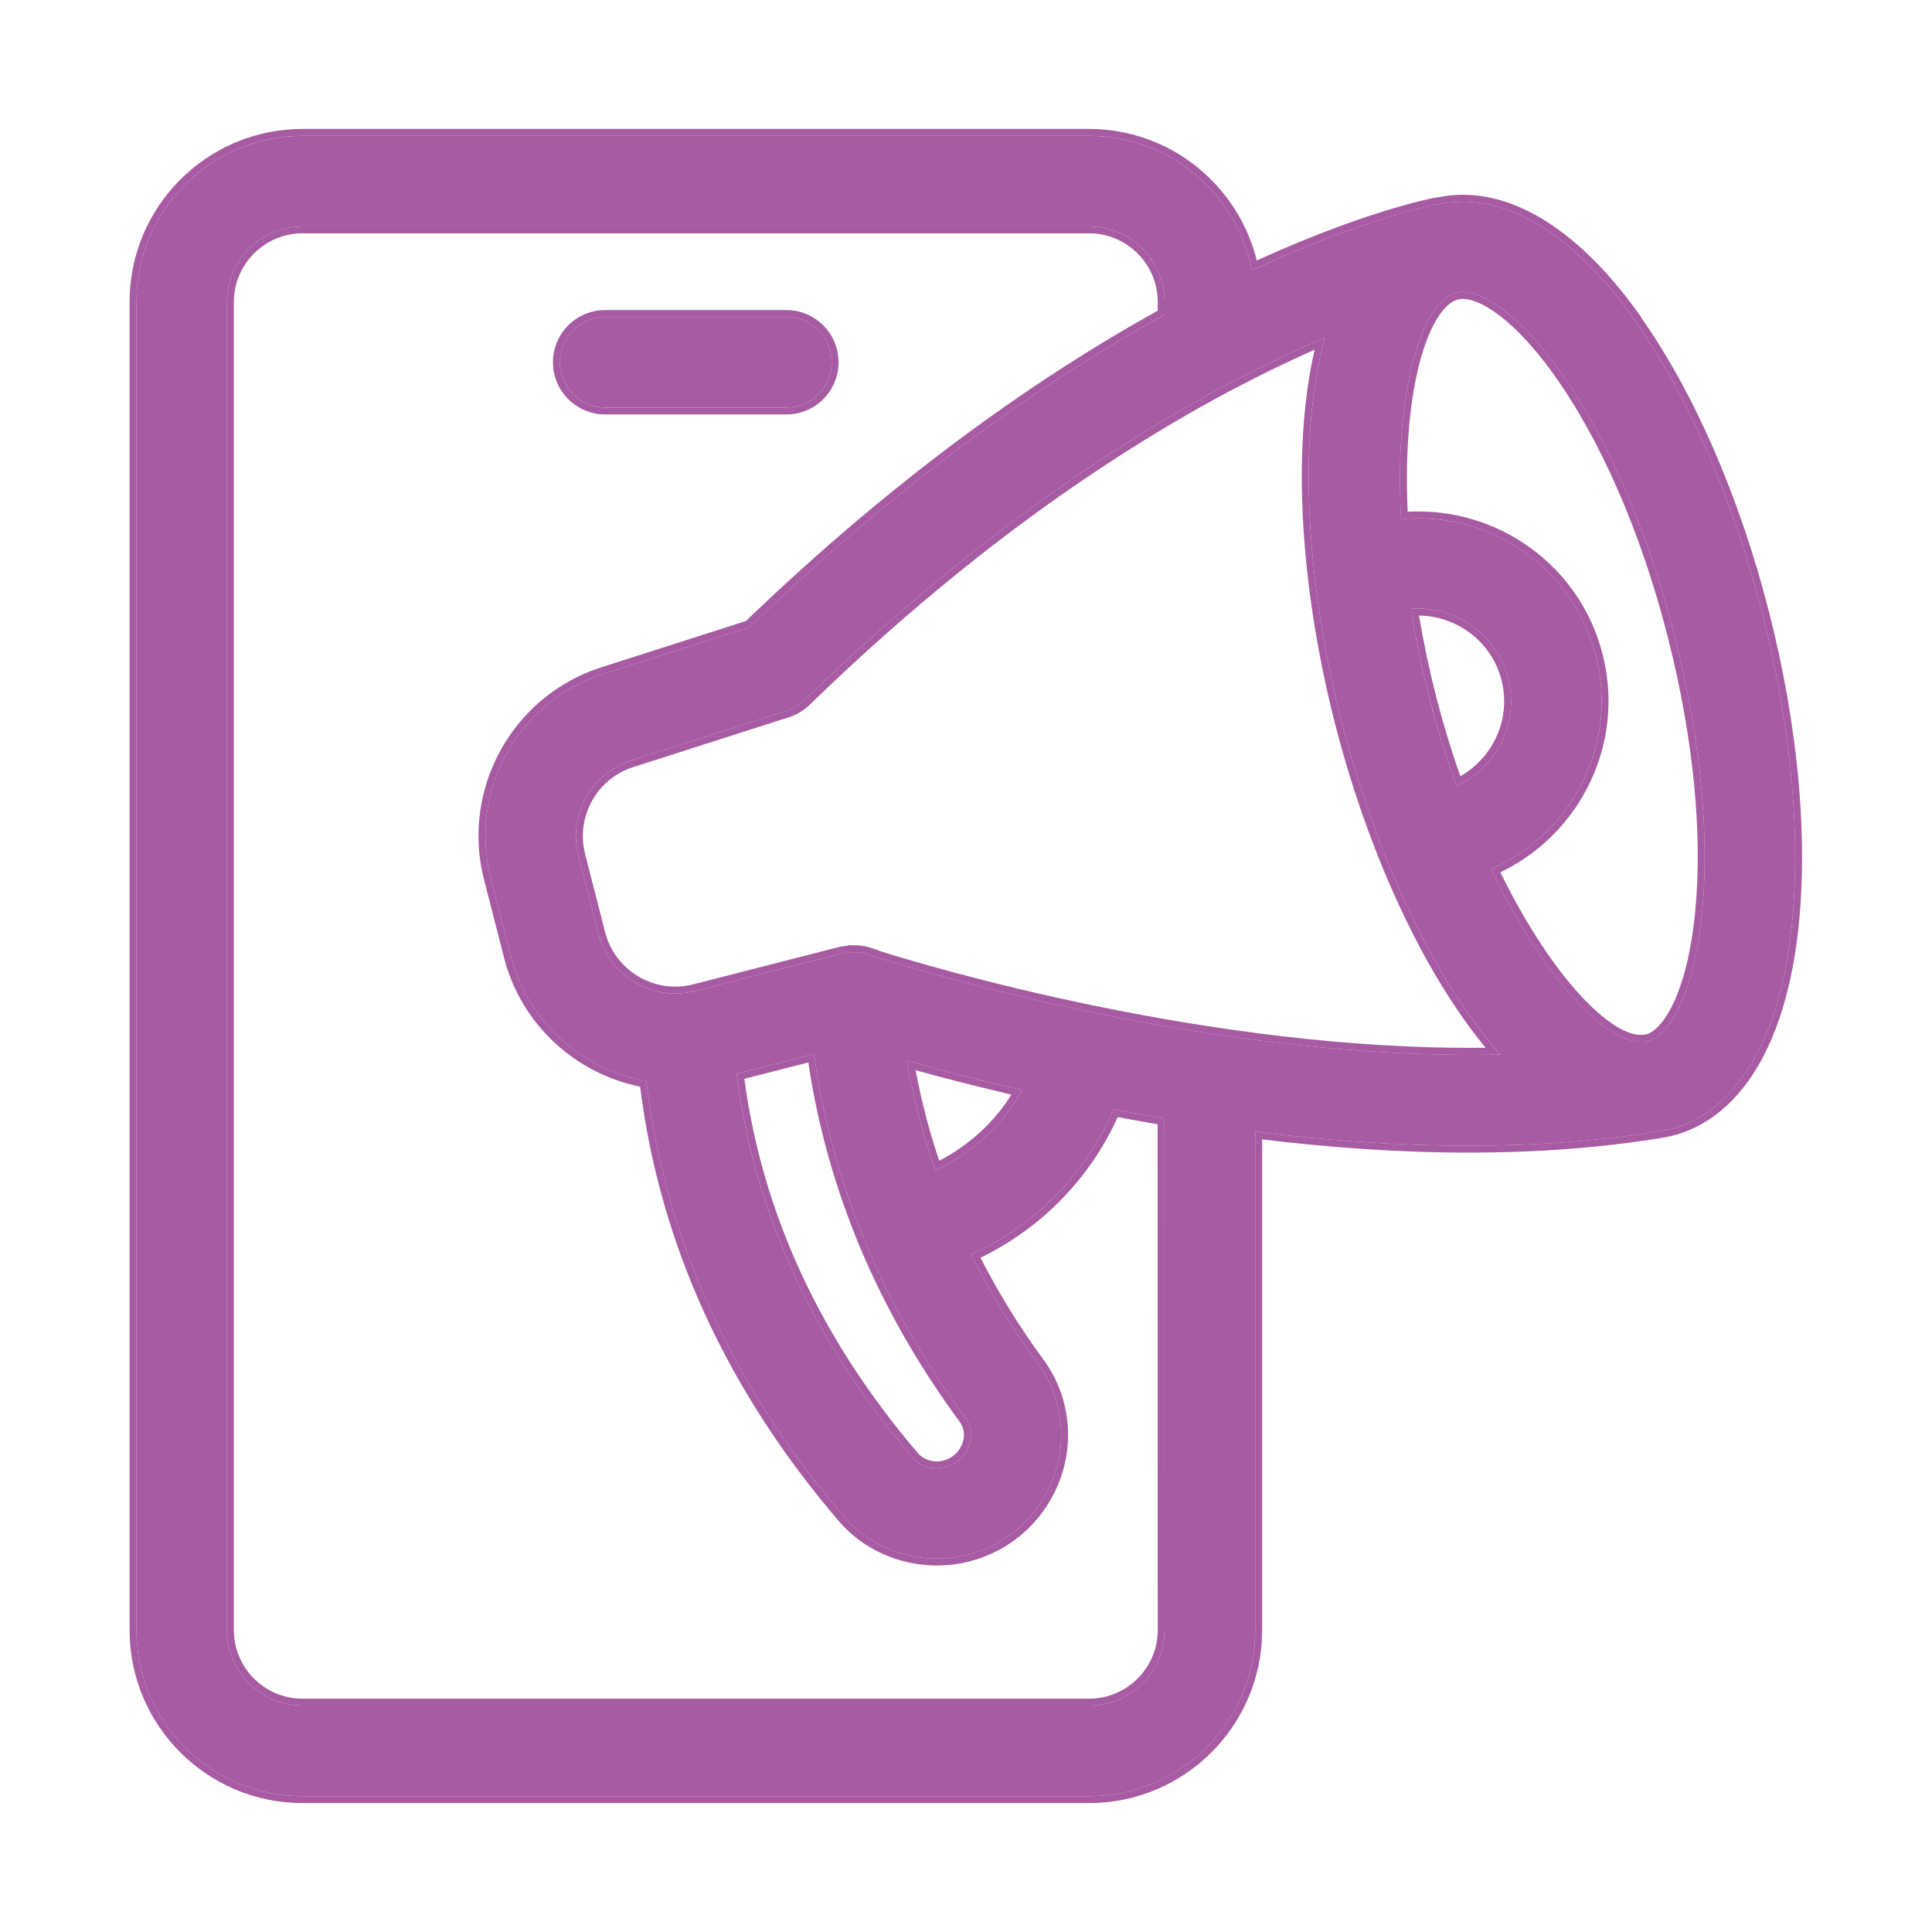
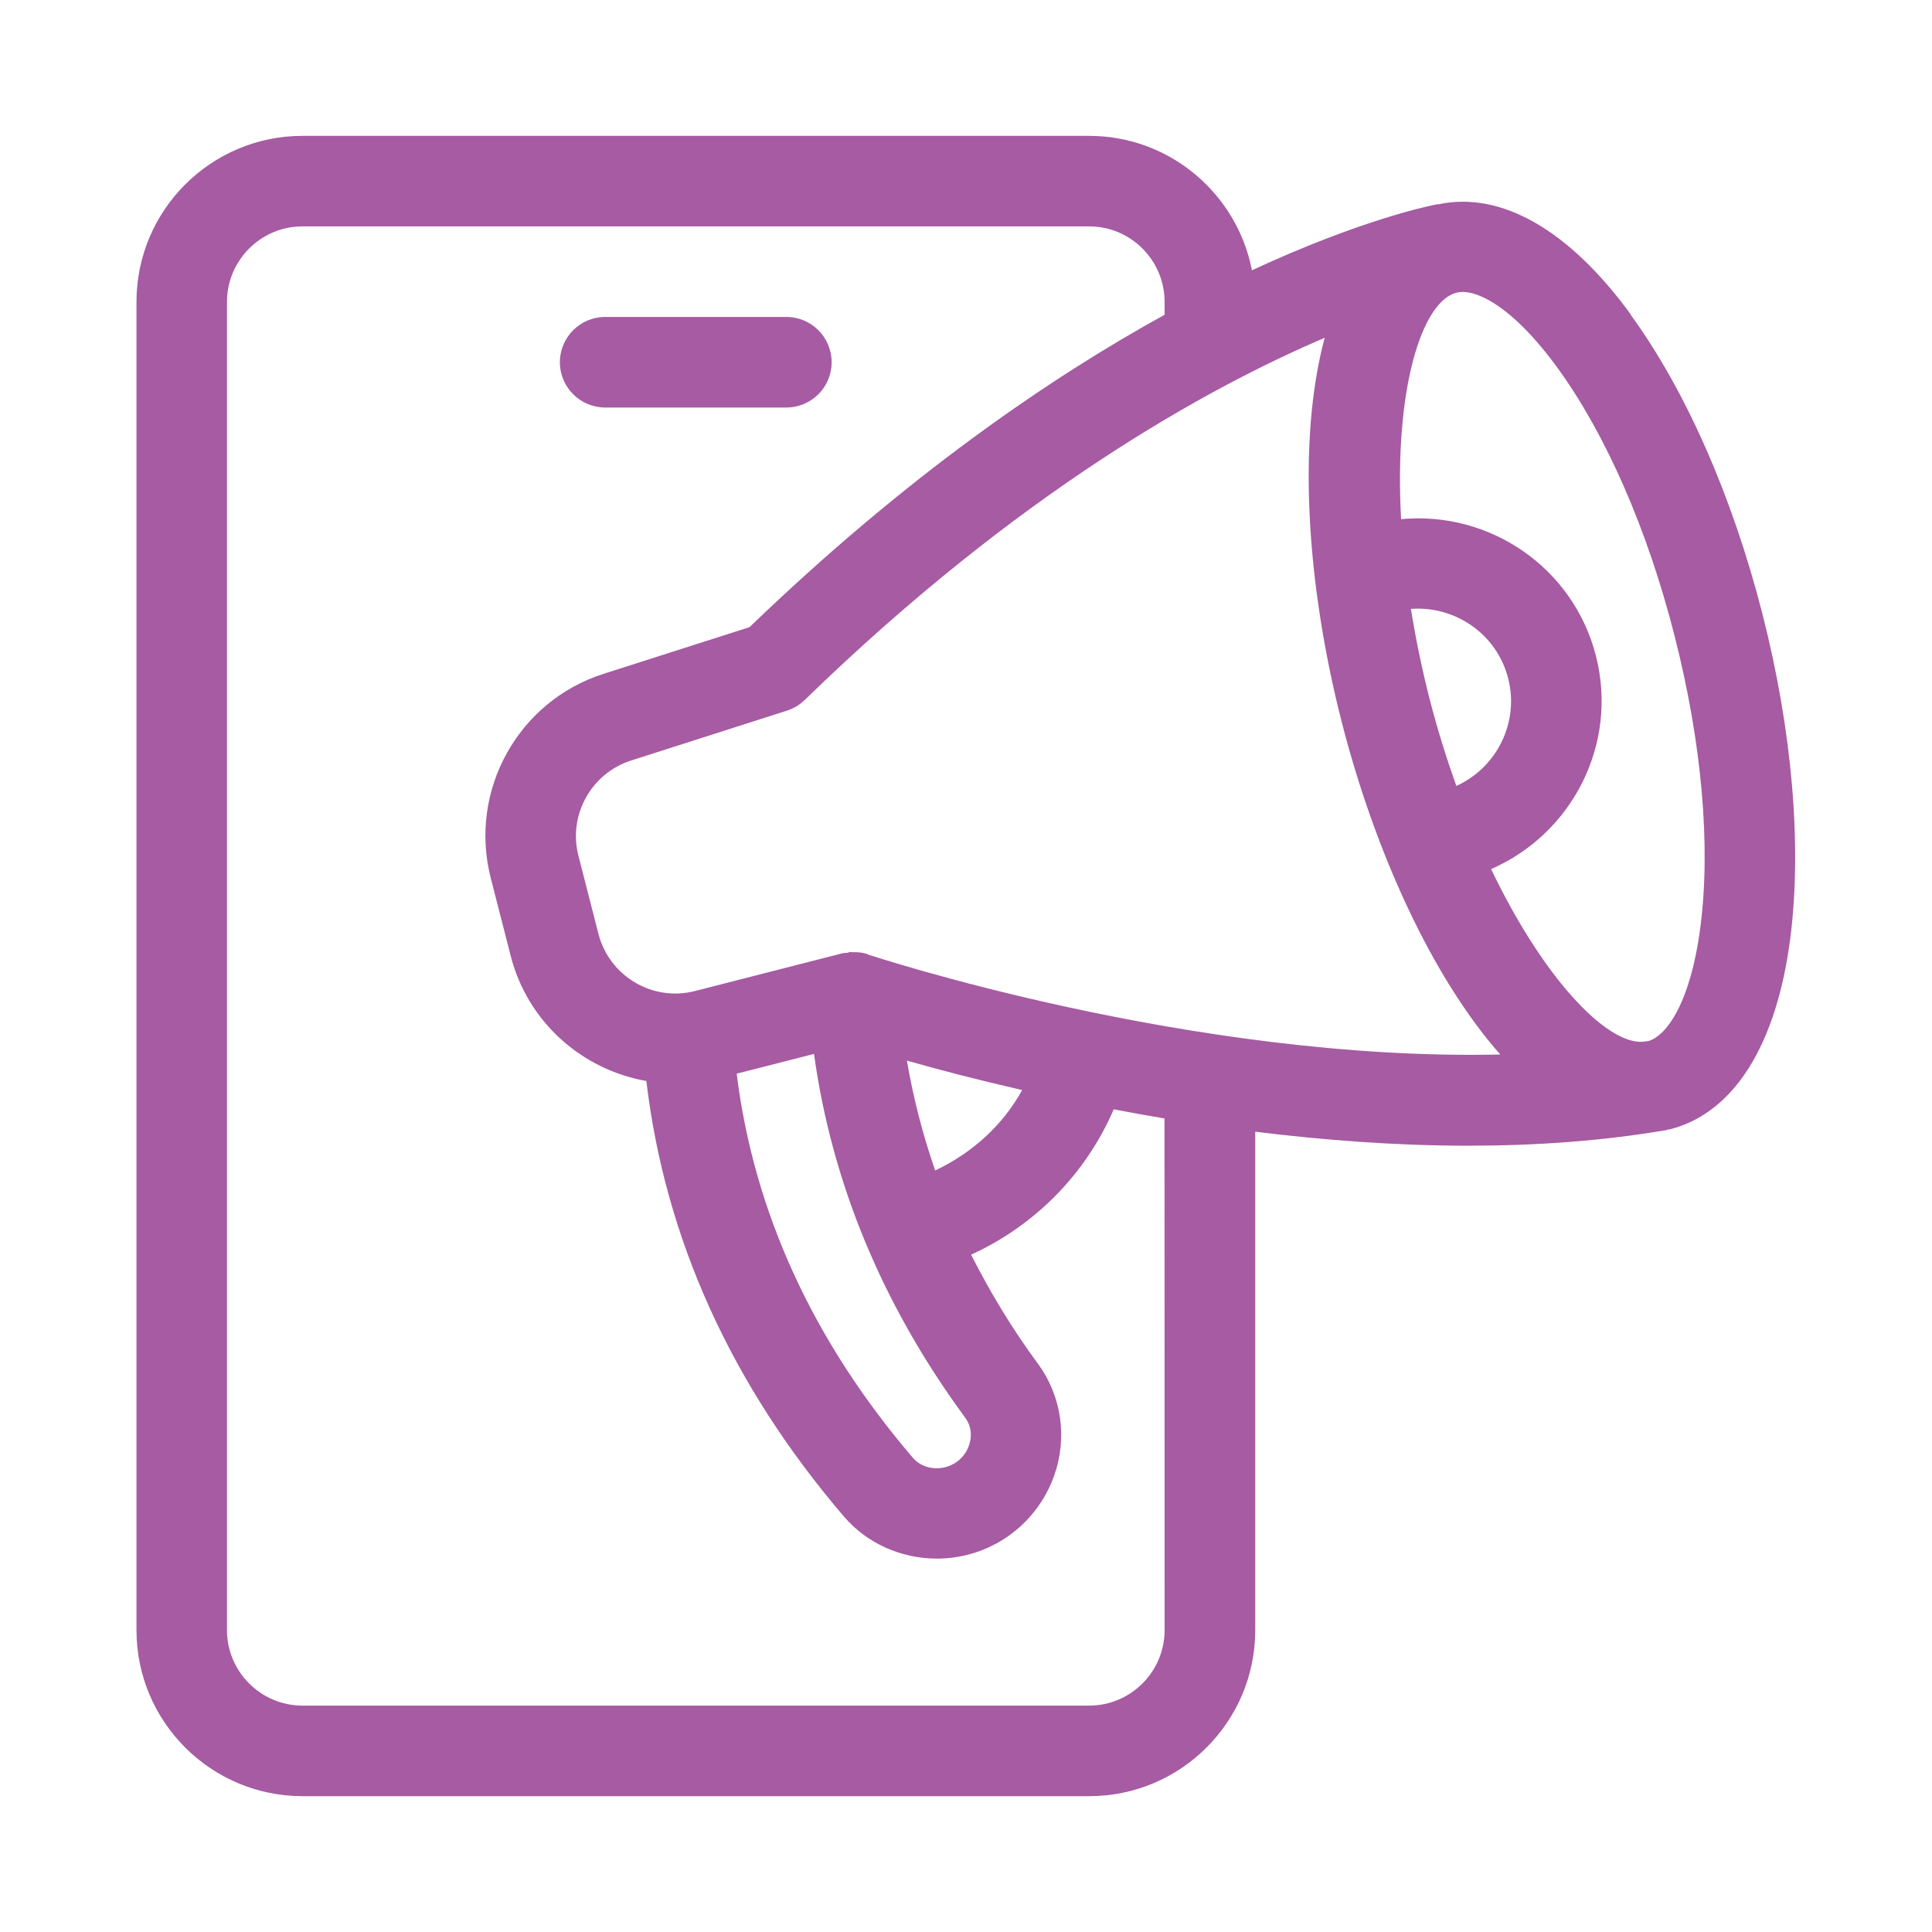
<svg xmlns="http://www.w3.org/2000/svg" width="56" height="56" viewBox="0 0 56 56" fill="none">
  <path d="M47.272 9.119C45.481 6.657 43.5 5.534 41.694 5.922C41.68 5.923 41.668 5.917 41.655 5.922C41.484 5.952 39.477 6.354 36.288 7.834C35.858 5.618 33.908 3.938 31.568 3.938H8.769C6.114 3.938 3.956 6.094 3.956 8.75V47.25C3.956 49.906 6.114 52.063 8.769 52.063H31.572C34.225 52.063 36.384 49.906 36.384 47.25V32.803C38.36 33.047 40.451 33.209 42.557 33.209C44.488 33.209 46.431 33.076 48.309 32.755C48.323 32.753 48.331 32.744 48.343 32.741C48.365 32.736 48.389 32.736 48.408 32.733C50.254 32.261 51.491 30.297 51.891 27.207C52.236 24.526 51.951 21.176 51.081 17.78C50.213 14.386 48.859 11.31 47.266 9.123L47.272 9.119ZM33.757 47.25C33.757 48.455 32.775 49.438 31.57 49.438H8.767C7.562 49.438 6.579 48.455 6.579 47.25V8.75C6.579 7.545 7.562 6.562 8.767 6.562H31.57C32.775 6.562 33.757 7.545 33.757 8.75V9.123C30.428 10.958 26.28 13.791 21.726 18.178L17.494 19.532C15.013 20.323 13.579 22.922 14.223 25.443L14.803 27.706C15.297 29.642 16.888 31.01 18.735 31.333C19.275 35.887 21.188 40.132 24.462 43.958C25.132 44.741 26.128 45.177 27.155 45.177C27.453 45.177 27.755 45.139 28.047 45.066C29.211 44.77 30.146 43.916 30.553 42.779C30.946 41.679 30.772 40.465 30.086 39.53C29.331 38.507 28.694 37.447 28.148 36.367C30.001 35.521 31.477 34.024 32.282 32.154C32.759 32.247 33.25 32.334 33.754 32.419L33.757 47.25ZM27.976 41.091C28.208 41.409 28.145 41.733 28.085 41.901C27.976 42.212 27.719 42.446 27.403 42.526C27.051 42.619 26.678 42.511 26.46 42.255C23.555 38.859 21.851 35.12 21.353 31.121L23.594 30.548C24.115 34.301 25.585 37.84 27.977 41.093L27.976 41.091ZM26.287 30.743C27.164 30.993 28.304 31.292 29.628 31.596C29.066 32.613 28.189 33.414 27.107 33.927C26.745 32.886 26.472 31.823 26.287 30.741V30.743ZM25.156 27.657C25.007 27.609 24.853 27.593 24.698 27.6C24.681 27.6 24.665 27.592 24.648 27.593C24.623 27.595 24.6 27.61 24.573 27.616C24.518 27.622 24.464 27.621 24.411 27.633L20.145 28.725C18.916 29.043 17.66 28.294 17.346 27.067L16.766 24.804C16.464 23.627 17.136 22.413 18.293 22.044L22.814 20.597C23.008 20.534 23.184 20.428 23.329 20.286C29.526 14.261 34.979 11.252 38.397 9.791C37.602 12.744 37.87 16.926 38.884 20.903C39.851 24.686 41.504 28.318 43.485 30.565C34.542 30.77 25.259 27.699 25.151 27.665L25.156 27.657ZM40.894 17.649C42.176 17.553 43.386 18.375 43.715 19.662C44.044 20.945 43.38 22.253 42.213 22.781C41.93 21.986 41.666 21.149 41.434 20.245C41.205 19.344 41.029 18.479 40.896 17.649H40.894ZM49.287 26.867C49.003 29.065 48.309 30.015 47.786 30.174C47.764 30.179 47.742 30.179 47.721 30.182C46.72 30.394 44.832 28.552 43.22 25.191C45.57 24.167 46.913 21.573 46.259 19.011C45.602 16.442 43.174 14.807 40.611 15.048C40.406 11.274 41.21 8.742 42.214 8.485C42.735 8.345 43.82 8.842 45.146 10.664C46.548 12.592 47.754 15.347 48.538 18.43C49.326 21.513 49.593 24.507 49.287 26.869L49.287 26.867Z" fill="#A65BA3" />
  <path d="M17.541 11.812H22.793C23.518 11.812 24.105 11.225 24.105 10.5C24.105 9.775 23.518 9.187 22.793 9.187H17.541C16.817 9.187 16.229 9.775 16.229 10.5C16.229 11.225 16.817 11.812 17.541 11.812Z" fill="#A65BA3" />
-   <path d="M3.756 47.25V8.75C3.756 5.984 6.004 3.737 8.769 3.737V3.938L8.521 3.943C5.982 4.072 3.956 6.177 3.956 8.75V47.25C3.956 49.823 5.982 51.928 8.521 52.057L8.769 52.063H31.571C34.225 52.063 36.384 49.906 36.384 47.25V32.803C38.359 33.047 40.451 33.209 42.557 33.209C44.488 33.209 46.431 33.076 48.309 32.755C48.322 32.753 48.331 32.745 48.343 32.741C48.365 32.736 48.389 32.736 48.408 32.733L48.443 32.929C48.432 32.931 48.421 32.933 48.414 32.934C48.408 32.934 48.401 32.934 48.398 32.935C48.384 32.941 48.365 32.947 48.342 32.95L48.343 32.952C46.452 33.276 44.497 33.409 42.557 33.409C40.521 33.409 38.499 33.256 36.584 33.026V47.25C36.584 50.016 34.336 52.263 31.571 52.263H8.769C6.004 52.263 3.756 50.016 3.756 47.25ZM31.569 49.237V49.438H8.767V49.237H31.569ZM33.558 47.25L33.554 32.587C33.16 32.52 32.776 32.451 32.398 32.379C31.59 34.163 30.18 35.6 28.42 36.457C28.94 37.465 29.541 38.455 30.247 39.411L30.248 39.412C30.927 40.339 31.132 41.525 30.812 42.627L30.741 42.847C30.339 43.97 29.447 44.834 28.324 45.194L28.097 45.26C27.789 45.337 27.469 45.377 27.155 45.377C26.073 45.377 25.02 44.917 24.311 44.088C21.047 40.274 19.122 36.041 18.554 31.498C16.696 31.117 15.111 29.72 14.609 27.756L14.029 25.493C13.359 22.87 14.851 20.165 17.434 19.341L21.621 18.001C26.128 13.666 30.24 10.845 33.558 9.005V8.75C33.558 7.656 32.664 6.763 31.569 6.763H8.767C7.672 6.763 6.779 7.656 6.779 8.75V47.25C6.779 48.344 7.672 49.237 8.767 49.237V49.438L8.544 49.426C7.516 49.321 6.696 48.5 6.591 47.473L6.579 47.25V8.75C6.579 7.62 7.443 6.686 8.544 6.573L8.767 6.563H31.569C32.774 6.563 33.757 7.545 33.757 8.75V9.122C30.428 10.958 26.28 13.792 21.726 18.179L17.494 19.532L17.265 19.611C14.925 20.486 13.6 23.002 14.224 25.444L14.803 27.706C15.297 29.642 16.888 31.009 18.735 31.332C19.275 35.886 21.188 40.132 24.462 43.958C25.132 44.741 26.128 45.177 27.155 45.177C27.378 45.177 27.604 45.156 27.826 45.114L28.048 45.066C29.139 44.788 30.029 44.02 30.471 42.989L30.553 42.779C30.946 41.679 30.771 40.465 30.086 39.53C29.331 38.507 28.694 37.447 28.148 36.367C30.001 35.521 31.477 34.024 32.282 32.154C32.759 32.247 33.25 32.334 33.754 32.419L33.757 47.25L33.746 47.473C33.634 48.574 32.699 49.438 31.569 49.438V49.237C32.664 49.237 33.557 48.344 33.558 47.25ZM23.594 30.548C24.115 34.301 25.585 37.84 27.977 41.093L27.976 41.091C28.208 41.409 28.145 41.733 28.085 41.901C27.976 42.212 27.719 42.446 27.403 42.526C27.095 42.607 26.771 42.535 26.549 42.344L26.46 42.255C23.555 38.859 21.851 35.12 21.354 31.121L23.594 30.548ZM21.576 31.27C22.096 35.16 23.771 38.806 26.611 42.125H26.612C26.777 42.317 27.068 42.408 27.352 42.333L27.354 42.332C27.605 42.268 27.809 42.082 27.896 41.834L27.93 41.712C27.955 41.574 27.947 41.39 27.814 41.209V41.208C25.451 37.995 23.982 34.501 23.43 30.796L21.576 31.27ZM26.287 30.743C27.164 30.993 28.304 31.292 29.628 31.596C29.066 32.613 28.189 33.414 27.107 33.927C26.791 33.016 26.541 32.089 26.36 31.147L26.287 30.743ZM26.54 31.021C26.706 31.909 26.934 32.784 27.223 33.645C28.095 33.19 28.814 32.536 29.317 31.728C28.25 31.478 27.309 31.235 26.54 31.021ZM31.568 3.737C33.918 3.738 35.888 5.365 36.429 7.55C39.504 6.147 41.436 5.758 41.619 5.725V5.727C41.643 5.722 41.663 5.719 41.679 5.72C43.597 5.323 45.637 6.531 47.434 9.002L47.56 9.174L47.551 9.179C49.108 11.379 50.424 14.407 51.274 17.731C52.149 21.144 52.438 24.52 52.089 27.233C51.686 30.346 50.427 32.422 48.458 32.926L48.444 32.93L48.408 32.733C50.254 32.261 51.491 30.297 51.891 27.207C52.214 24.693 51.984 21.592 51.237 18.416L51.081 17.78C50.213 14.386 48.859 11.311 47.267 9.123L47.273 9.119C45.537 6.733 43.623 5.605 41.863 5.89L41.694 5.922C41.681 5.924 41.668 5.917 41.654 5.922L41.192 6.026C40.407 6.221 38.68 6.724 36.288 7.834C35.871 5.687 34.028 4.043 31.786 3.942L31.568 3.938V3.737ZM38.397 9.791C37.602 12.744 37.87 16.926 38.884 20.902C39.851 24.686 41.504 28.318 43.484 30.566C34.541 30.77 25.258 27.699 25.15 27.665L25.156 27.656C25.008 27.609 24.854 27.594 24.698 27.601L24.648 27.594C24.623 27.596 24.601 27.61 24.573 27.615L24.411 27.633L20.145 28.725L19.915 28.772C18.84 28.935 17.79 28.311 17.415 27.291L17.346 27.067L16.767 24.805C16.483 23.701 17.055 22.565 18.081 22.123L18.293 22.044L22.814 20.597C22.959 20.549 23.095 20.478 23.215 20.385L23.329 20.286C29.526 14.262 34.979 11.252 38.397 9.791ZM38.105 10.138C34.691 11.646 29.426 14.637 23.469 20.429C23.301 20.592 23.099 20.715 22.877 20.787H22.876L18.354 22.235C17.363 22.55 16.763 23.544 16.919 24.553L16.96 24.755L17.539 27.018C17.826 28.138 18.975 28.821 20.096 28.531L24.361 27.439L24.366 27.438L24.477 27.423C24.504 27.421 24.52 27.42 24.536 27.418C24.537 27.418 24.538 27.418 24.539 27.417C24.551 27.413 24.588 27.397 24.635 27.394V27.395C24.656 27.393 24.674 27.394 24.688 27.396C24.697 27.397 24.706 27.398 24.712 27.399C24.879 27.394 25.049 27.412 25.217 27.466L25.454 27.543L25.449 27.55C26.931 28.017 35.075 30.463 43.06 30.37C41.175 28.076 39.617 24.577 38.69 20.952C37.717 17.133 37.422 13.106 38.105 10.138ZM42.214 8.485C42.735 8.346 43.821 8.843 45.147 10.664C46.548 12.592 47.754 15.347 48.538 18.43C49.326 21.512 49.593 24.506 49.287 26.867L49.23 27.265C48.918 29.18 48.276 30.025 47.786 30.174L47.722 30.183C46.72 30.395 44.831 28.552 43.22 25.191C45.496 24.199 46.828 21.733 46.315 19.251L46.259 19.011C45.602 16.442 43.174 14.807 40.61 15.048C40.412 11.392 41.161 8.901 42.12 8.516L42.214 8.485ZM43.268 9.005C42.782 8.682 42.443 8.631 42.266 8.679H42.263C42.082 8.725 41.88 8.884 41.68 9.196C41.481 9.506 41.3 9.943 41.152 10.499C40.869 11.57 40.721 13.052 40.802 14.833C43.382 14.689 45.789 16.365 46.452 18.961C47.114 21.55 45.809 24.169 43.49 25.285C44.265 26.865 45.093 28.085 45.846 28.89C46.237 29.308 46.601 29.609 46.921 29.791C47.244 29.975 47.498 30.025 47.68 29.986L47.688 29.985C47.699 29.983 47.709 29.982 47.716 29.982C47.722 29.981 47.73 29.98 47.733 29.98L47.736 29.979C47.921 29.918 48.188 29.698 48.448 29.194C48.709 28.688 48.949 27.925 49.089 26.841C49.371 24.657 49.158 21.913 48.485 19.053L48.345 18.48C47.565 15.414 46.367 12.683 44.984 10.781C44.331 9.883 43.744 9.323 43.268 9.005ZM40.894 17.649C42.175 17.553 43.386 18.375 43.716 19.662C44.044 20.946 43.38 22.253 42.213 22.781C42 22.185 41.8 21.565 41.614 20.91L41.434 20.245C41.205 19.345 41.029 18.479 40.895 17.649H40.894ZM41.131 17.842C41.258 18.598 41.421 19.382 41.628 20.195L41.807 20.857C41.969 21.428 42.144 21.973 42.327 22.499C43.285 21.959 43.806 20.825 43.522 19.712C43.236 18.597 42.234 17.857 41.131 17.842ZM16.028 10.5C16.028 9.665 16.706 8.988 17.541 8.987V9.188L17.407 9.194C16.745 9.262 16.229 9.821 16.229 10.5L16.235 10.634C16.298 11.252 16.79 11.743 17.407 11.806L17.541 11.813H22.793L22.927 11.806C23.544 11.743 24.036 11.252 24.099 10.634L24.105 10.5C24.105 9.821 23.589 9.262 22.927 9.194L22.793 9.188V8.987C23.628 8.987 24.306 9.665 24.306 10.5C24.306 11.335 23.628 12.013 22.793 12.013H17.541C16.706 12.013 16.028 11.335 16.028 10.5ZM22.793 8.987V9.188H17.541V8.987H22.793ZM31.568 3.737V3.938H8.769V3.737H31.568Z" fill="#A65BA3" />
</svg>